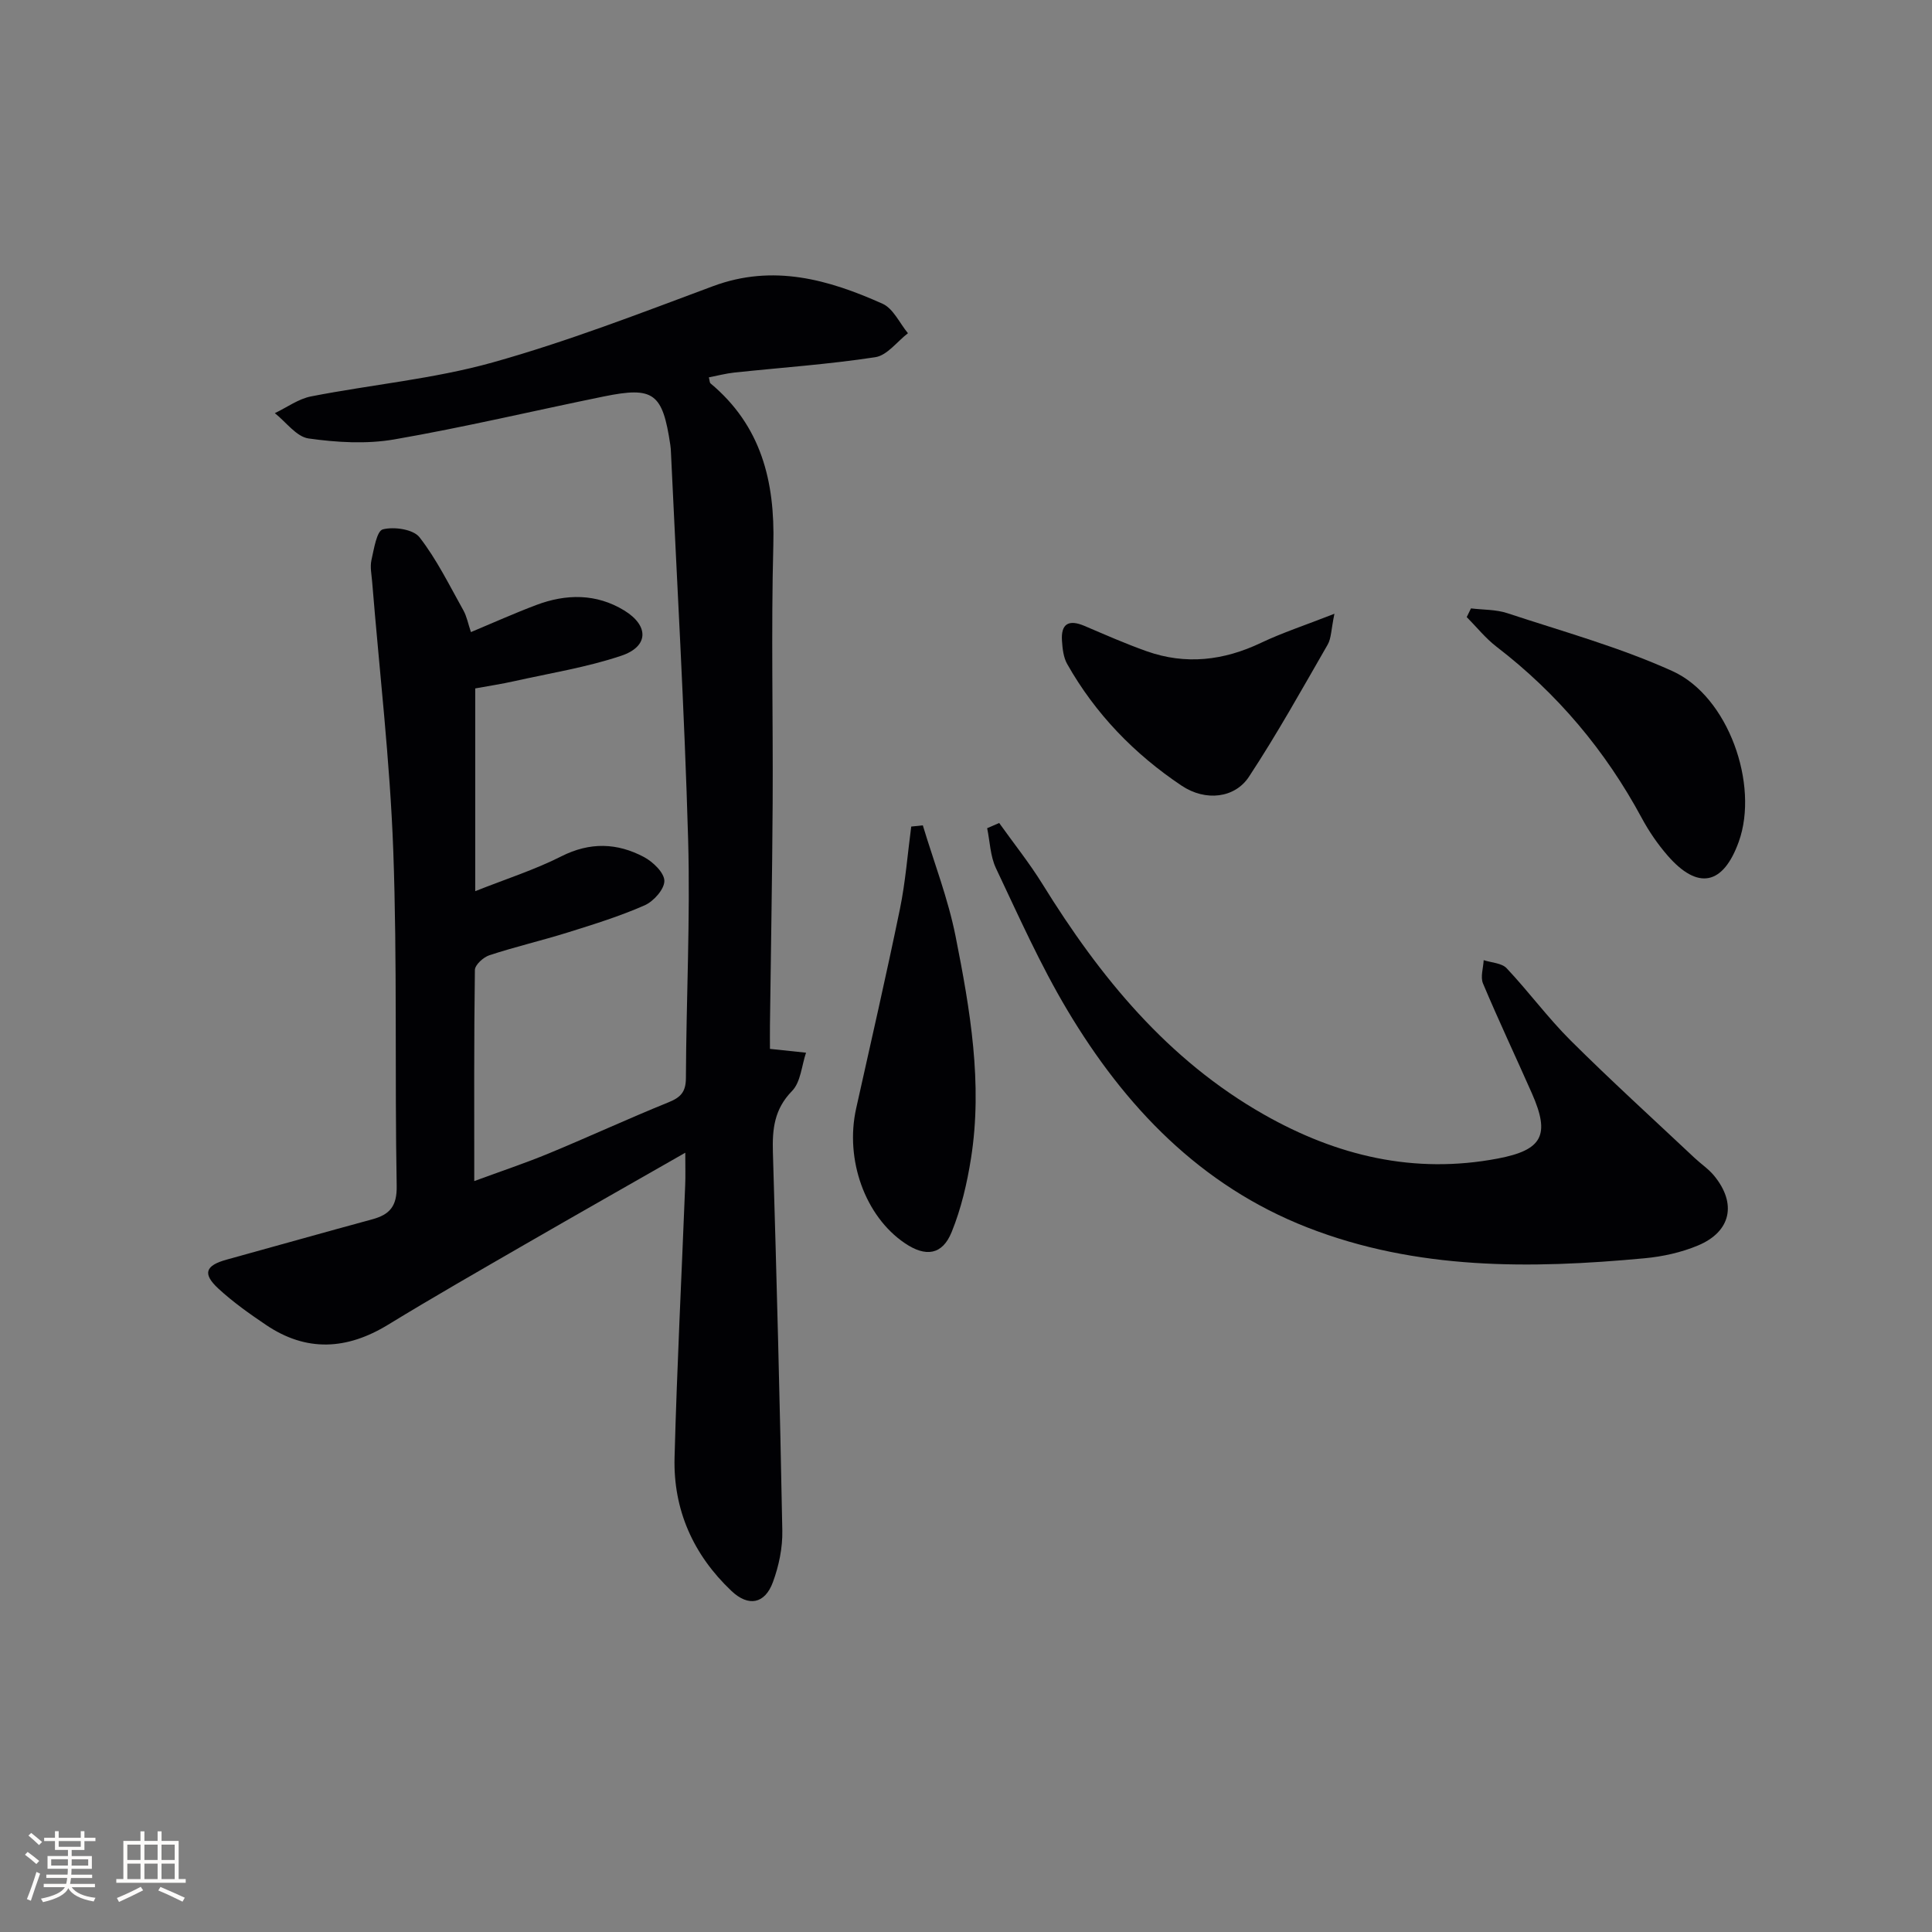
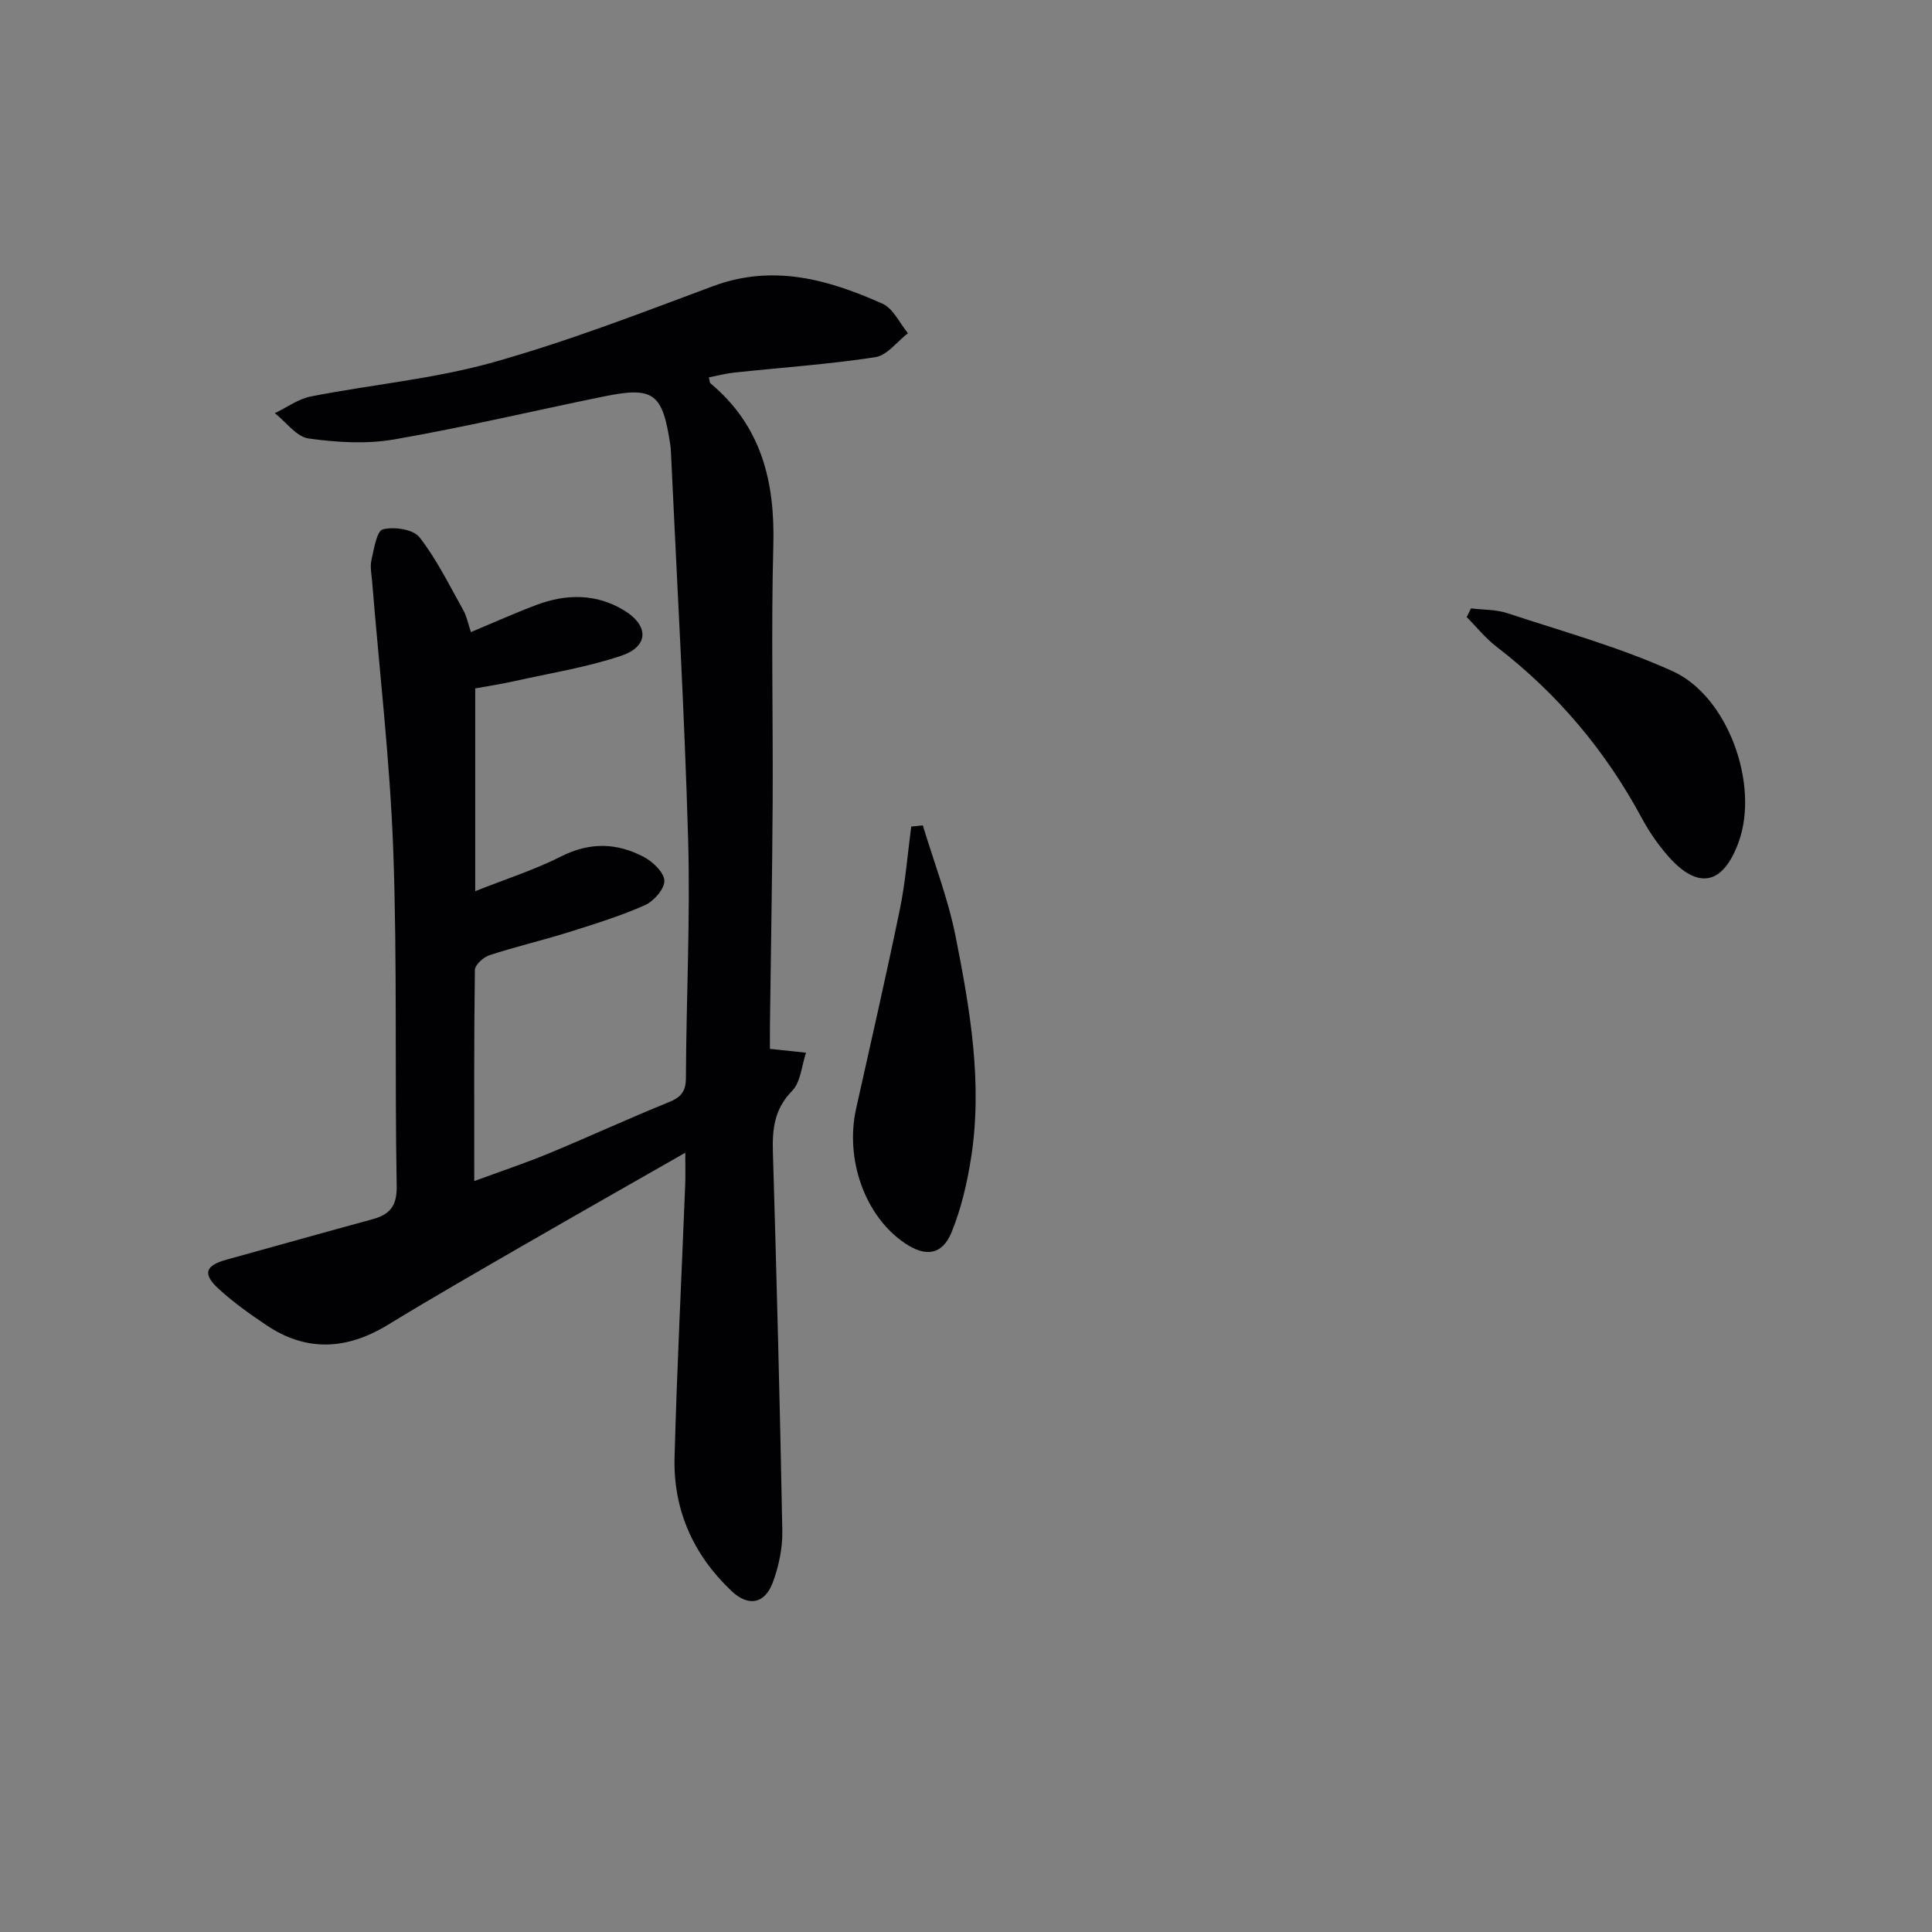
<svg xmlns="http://www.w3.org/2000/svg" enable-background="new 0 0 400 400" viewBox="0 0 400 400">
  <rect x="0" y="0" width="400" height="400" fill="#808080" stroke="none" />
  <g fill="#010104">
    <path d="m141.88 238.66c-11.61 6.63-22.41 12.76-33.16 18.96-9.5 5.49-19.03 10.94-28.39 16.66-8.5 5.19-16.87 5.69-25.24.04-3.44-2.32-6.86-4.74-9.9-7.55-3.32-3.08-2.66-4.77 1.74-5.98 10.05-2.77 20.07-5.61 30.13-8.34 3.62-.98 5.15-2.7 5.07-6.93-.42-23.15.13-46.33-.71-69.46-.68-18.57-2.87-37.08-4.37-55.61-.12-1.49-.46-3.06-.15-4.47.52-2.29 1.09-6.05 2.36-6.38 2.32-.6 6.3-.02 7.59 1.63 3.59 4.61 6.21 10 9.09 15.14.71 1.27.98 2.79 1.56 4.5 4.64-1.94 9.02-3.91 13.5-5.6 6.21-2.35 12.47-2.41 18.24 1.12 5.17 3.17 5.07 7.47-.6 9.37-7.17 2.41-14.75 3.61-22.17 5.27-2.57.58-5.18.97-8.08 1.5v41.98c6.3-2.51 12.29-4.41 17.82-7.21 5.93-3 11.56-2.81 17.12.14 1.86.99 4.2 3.24 4.22 4.93.02 1.72-2.22 4.24-4.07 5.06-5.13 2.26-10.54 3.94-15.91 5.62-5.38 1.68-10.88 2.96-16.24 4.72-1.25.41-3 1.99-3.01 3.06-.2 14.28-.13 28.56-.13 43.7 5.61-2.07 10.61-3.73 15.46-5.74 8.29-3.43 16.44-7.2 24.76-10.57 2.5-1.01 3.58-2.13 3.6-4.99.07-16.48.92-32.97.46-49.42-.76-26.75-2.33-53.47-3.56-80.21-.02-.5-.05-1-.13-1.49-1.6-10.74-3.43-12.14-13.8-10.02-14.46 2.95-28.84 6.37-43.37 8.89-5.75.99-11.9.62-17.72-.2-2.53-.36-4.67-3.41-6.99-5.24 2.5-1.19 4.88-2.96 7.51-3.47 12.52-2.45 25.37-3.61 37.59-7.03 15.47-4.33 30.54-10.17 45.62-15.79 12.44-4.63 23.89-1.39 35.11 3.64 2.21.99 3.52 4.01 5.25 6.1-2.24 1.72-4.3 4.58-6.74 4.96-9.66 1.48-19.45 2.15-29.18 3.18-1.77.19-3.51.65-5.3 1 .17.64.15 1.08.35 1.25 10.5 8.77 13.35 20.27 13 33.45-.47 17.82-.04 35.66-.14 53.48-.09 15.31-.37 30.63-.56 45.94-.02 1.78 0 3.57 0 4.91 2.88.31 5.17.55 7.47.79-.91 2.69-1.1 6.1-2.9 7.93-3.67 3.75-4.1 7.86-3.96 12.67.78 26.11 1.46 52.23 1.95 78.35.07 3.56-.71 7.31-1.95 10.67-1.66 4.51-5.06 5.16-8.59 1.81-7.88-7.46-12.06-16.78-11.77-27.62.5-18.79 1.46-37.57 2.2-56.35.08-1.85.02-3.67.02-6.75z" />
-     <path d="m206.87 170.39c3 4.21 6.25 8.27 8.97 12.66 11.88 19.2 25.86 36.36 45.86 47.71 15.08 8.56 31.08 12.4 48.42 9.1 9.22-1.76 10.87-4.83 7.05-13.48-3.36-7.6-6.91-15.11-10.13-22.76-.57-1.35.06-3.21.14-4.83 1.62.53 3.74.59 4.76 1.68 4.56 4.84 8.53 10.26 13.23 14.94 8.35 8.31 17.08 16.24 25.67 24.32 1.33 1.25 2.9 2.29 4.04 3.68 4.74 5.76 3.53 11.58-3.32 14.45-3.46 1.45-7.31 2.3-11.06 2.65-23.64 2.21-47.2 2.45-69.78-6.36-22.21-8.67-37.83-25.03-49.75-45.03-5.6-9.39-10.08-19.47-14.77-29.37-1.18-2.49-1.24-5.5-1.82-8.28.84-.36 1.66-.72 2.49-1.08z" />
    <path d="m191.06 170.88c2.31 7.66 5.24 15.2 6.79 23.01 3 15.12 5.63 30.41 3.19 45.91-.82 5.19-2.04 10.44-4.01 15.28-1.93 4.77-5.38 5.23-9.69 2.31-8.23-5.56-12.45-17.31-10.08-27.91 3.06-13.73 6.21-27.45 9.05-41.23 1.16-5.63 1.59-11.41 2.35-17.12.8-.08 1.6-.17 2.4-.25z" />
    <path d="m304.55 125.96c2.51.31 5.16.21 7.52.99 11.47 3.79 23.22 7.03 34.18 11.99 11.59 5.24 17.98 23.51 13.75 35.31-3.24 9.02-8.48 10.1-14.76 2.86-2.05-2.36-3.86-5.01-5.34-7.76-7.52-13.96-17.48-25.79-30.07-35.46-2.28-1.75-4.12-4.08-6.16-6.13.29-.6.58-1.2.88-1.8z" />
-     <path d="m276.28 127.07c-.69 3.32-.65 5.09-1.4 6.39-5.3 9.2-10.47 18.5-16.3 27.36-2.91 4.43-8.97 5.16-13.93 1.85-9.78-6.54-17.88-14.88-23.71-25.21-.77-1.37-.96-3.17-1.07-4.79-.24-3.55 1.41-4.46 4.64-3.09 4.27 1.82 8.52 3.7 12.89 5.25 8.1 2.87 15.95 1.94 23.68-1.74 4.44-2.11 9.14-3.64 15.2-6.02z" />
  </g>
-   <path d="m5.17 384 .55-.58c.85.61 1.65 1.24 2.4 1.87l-.59.64c-.83-.73-1.62-1.38-2.36-1.93m1.22 9.53-.82-.34c.71-1.76 1.37-3.64 1.98-5.63.24.13.5.25.76.36-.6 1.67-1.24 3.54-1.92 5.61m-.5-13.5.57-.54c.56.44 1.31 1.06 2.26 1.87l-.64.64c-.68-.66-1.41-1.32-2.19-1.97m3.25.46h2.24v-1.36h.77v1.36h4.57v-1.36h.76v1.36h2.28v.69h-2.28v1.84h-2.64v1.26h4.18v2.64h-4.21c0 .45-.02.86-.05 1.21h4.32v.69h-4.38c-.04.34-.1.75-.19 1.22h5.15v.69h-4.82c.87 1.19 2.51 1.92 4.93 2.19-.17.31-.3.57-.37.76-2.77-.49-4.52-1.41-5.26-2.76-.56 1.26-2.3 2.23-5.24 2.9-.12-.25-.26-.48-.43-.72 2.73-.55 4.38-1.34 4.96-2.38h-4.38v-.69h4.65c.1-.38.17-.79.21-1.22h-4.32v-.69h4.4c.03-.34.05-.75.05-1.21h-4.2v-2.64h4.23v-1.26h-2.69v-1.84h-2.24zm1.46 4.46v1.29h3.45c.01-.4.02-.57.01-.53v-.32-.45h-3.46zm1.55-2.59h4.57v-1.19h-4.57zm6.11 2.59h-3.42v.77c-.01.19-.01.37-.02.53h3.44z" fill="#fcfbfa" />
-   <path d="m32.63 379.16h.82v1.98h3.54v7.89h1.46v.78h-14.37v-.78h1.46v-7.89h3.54v-1.98h.82v1.98h2.73zm-3.49 11.48.5.73c-1.61.82-3.28 1.63-5 2.41-.13-.27-.28-.55-.44-.82 1.75-.72 3.4-1.49 4.94-2.32m-2.78-5.55h2.73v-3.18h-2.73zm0 3.95h2.73v-3.2h-2.73zm3.54-3.95h2.73v-3.18h-2.73zm0 3.95h2.73v-3.2h-2.73zm7.89 4.68c-1.84-.92-3.51-1.7-5.02-2.32l.45-.73c1.89.8 3.57 1.55 5.04 2.23zm-1.62-11.81h-2.73v3.18h2.73zm-2.73 7.13h2.73v-3.2h-2.73z" fill="#fcfbfa" />
</svg>